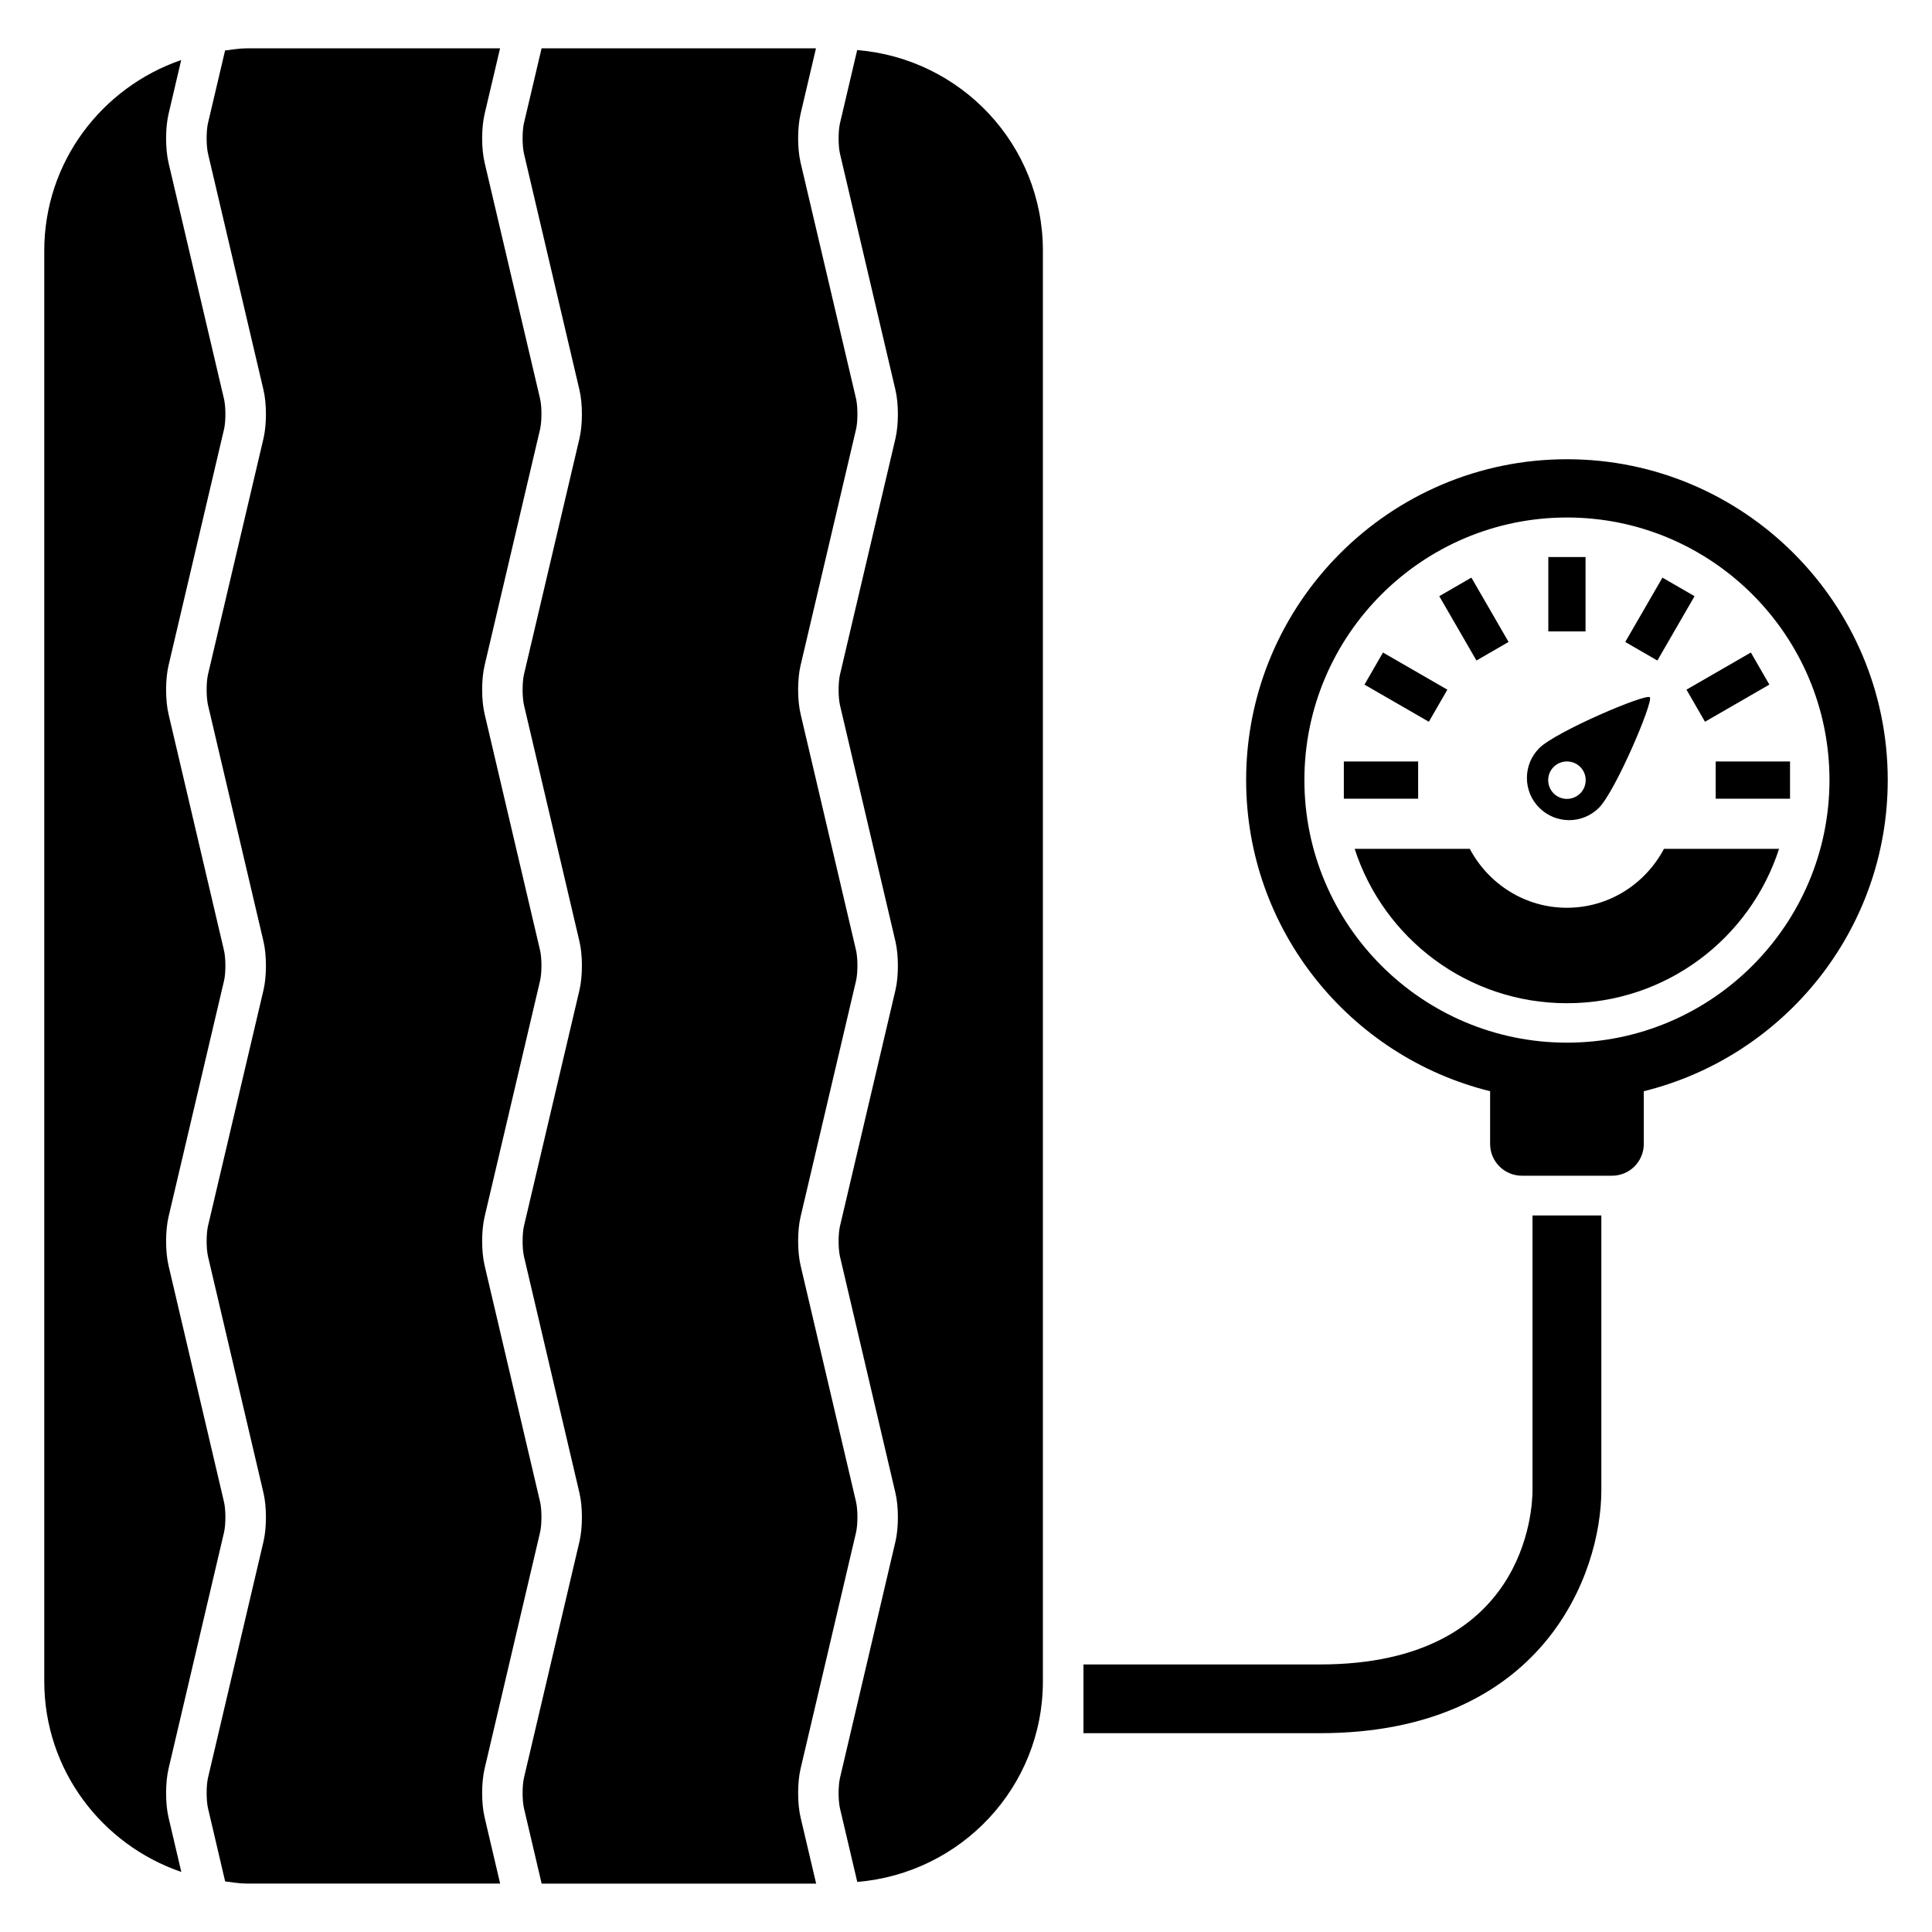
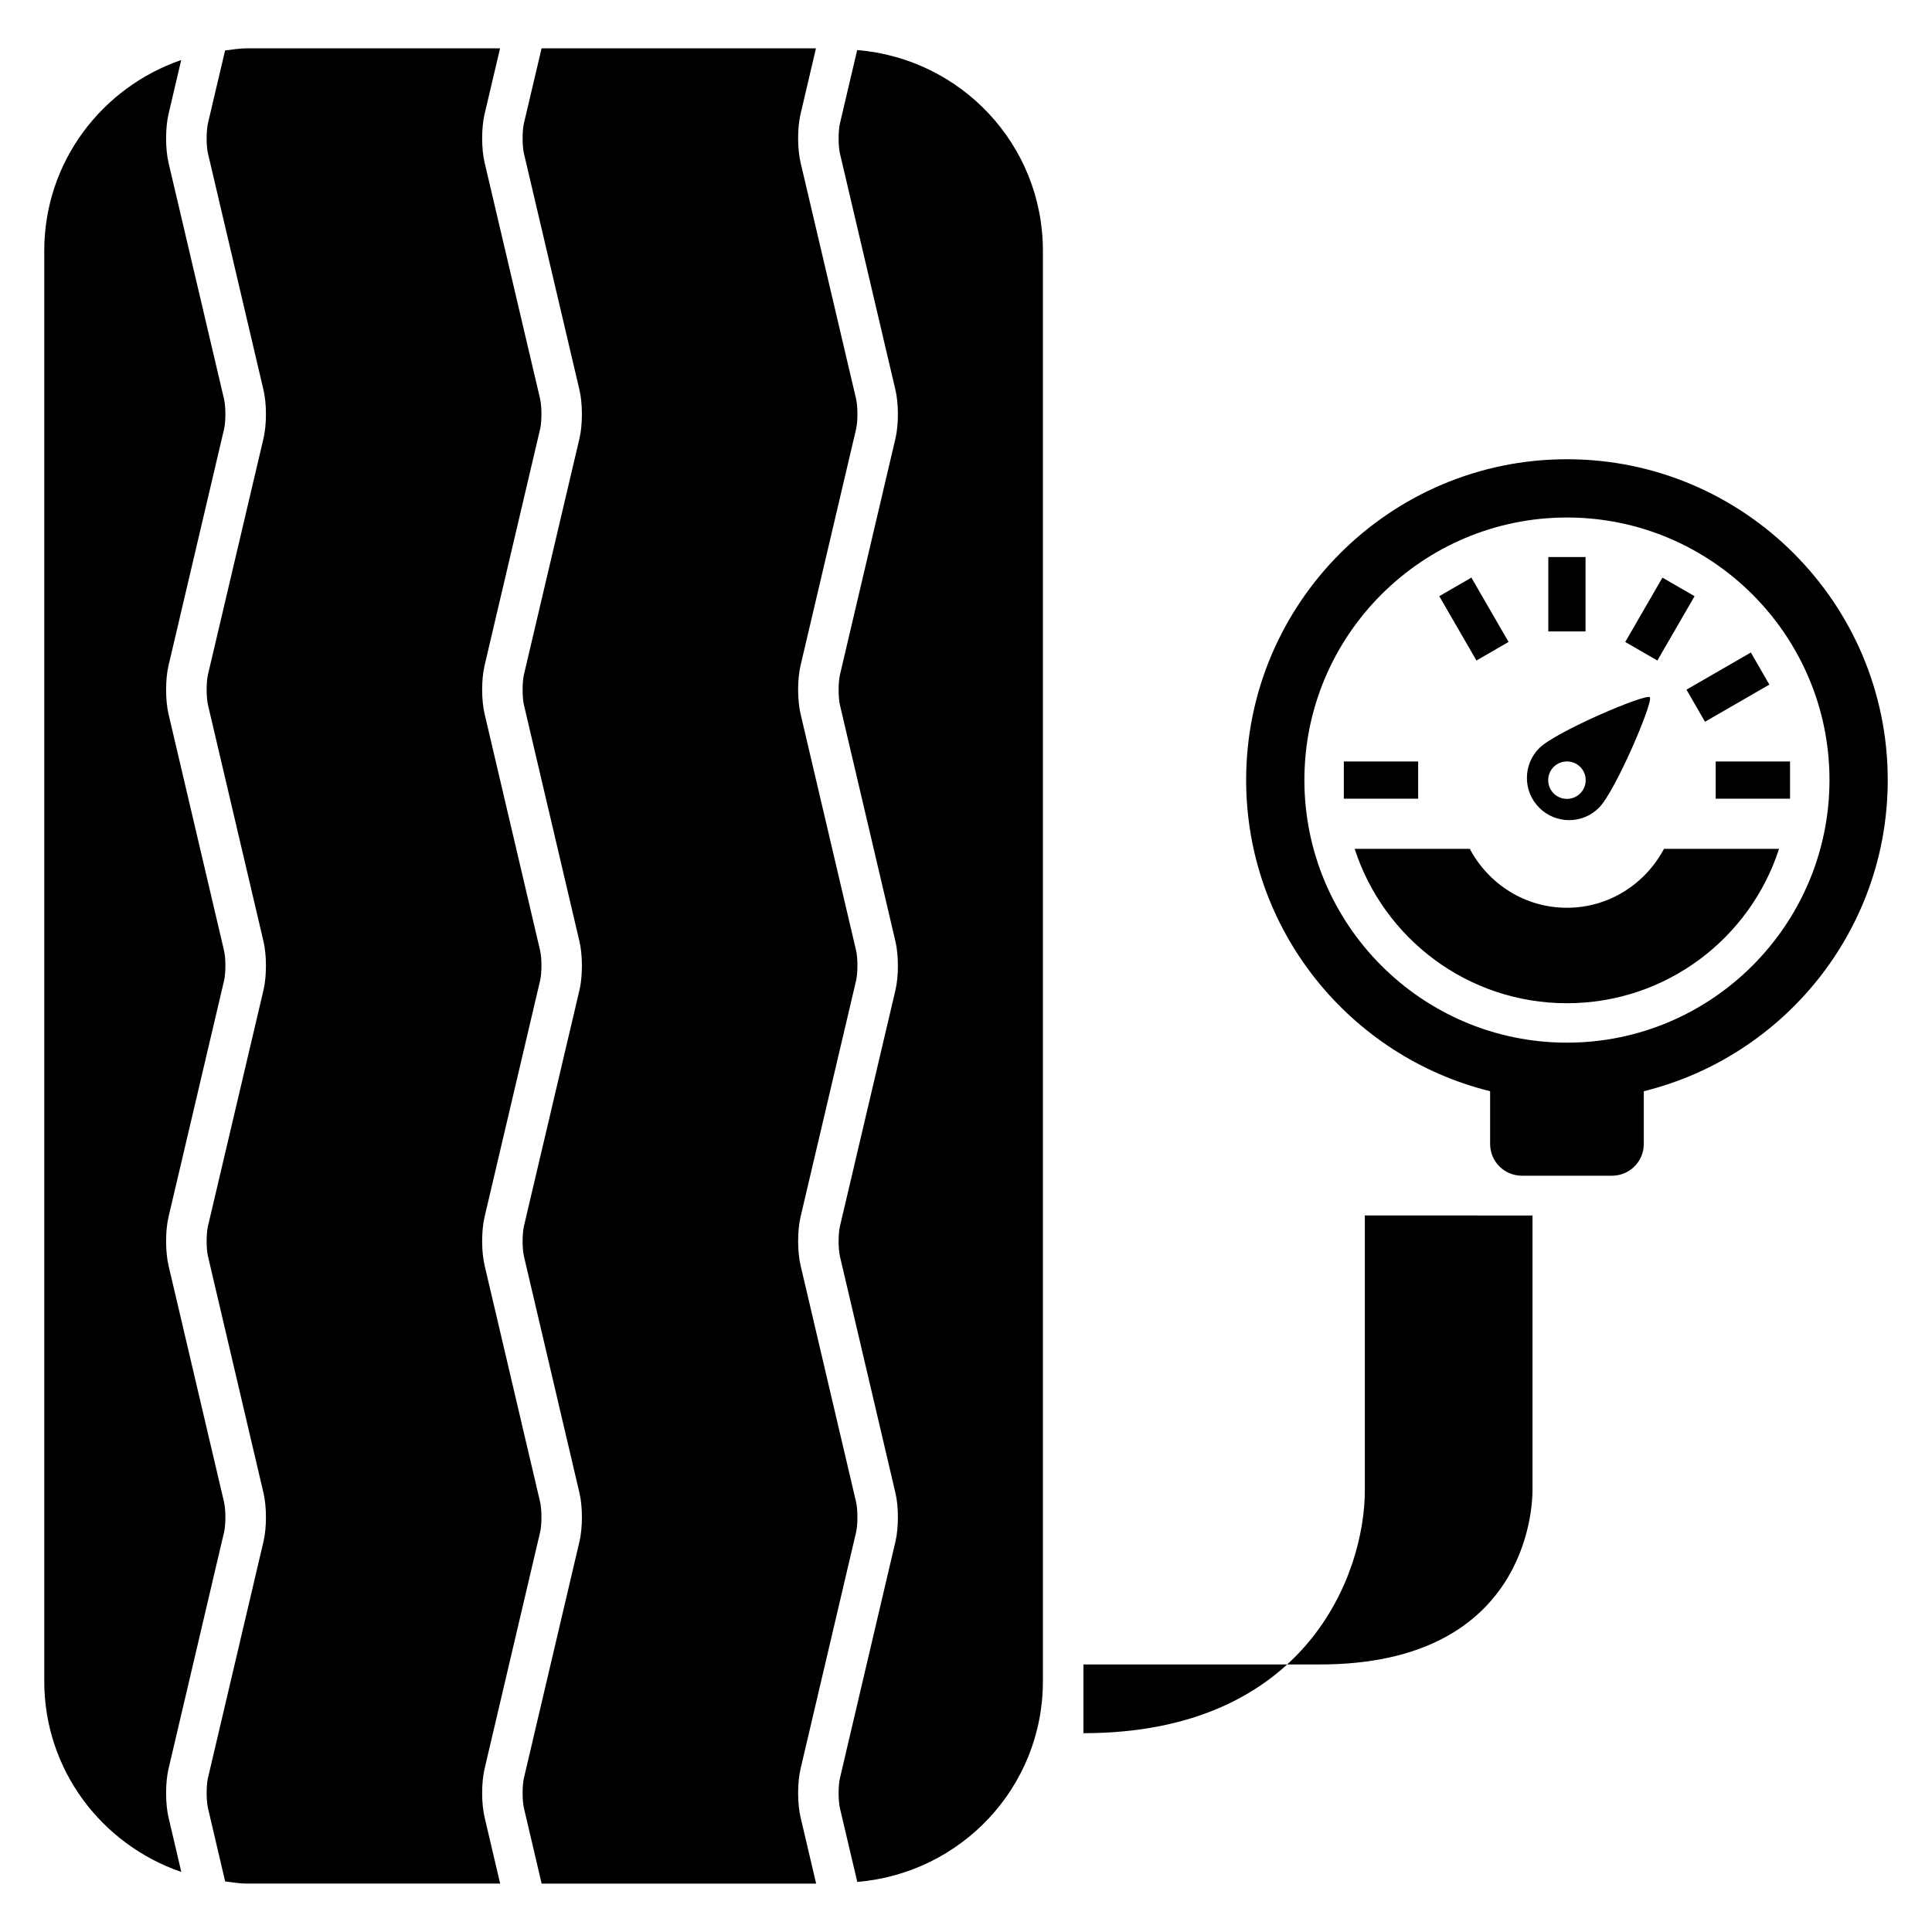
<svg xmlns="http://www.w3.org/2000/svg" fill="#000000" width="800px" height="800px" version="1.1" viewBox="144 144 512 512">
  <g>
    <path d="m371.16 157.27-4.566 19.434c-0.473 2.062-0.473 5.938 0 7.984l14.703 62.625c0.871 3.664 0.871 9.191 0.016 12.855l-14.719 62.656c-0.473 2.062-0.473 5.938 0 8.016l14.703 62.625c0.871 3.664 0.871 9.223 0.016 12.887l-14.719 62.625c-0.473 2.062-0.473 5.938 0 7.984l14.703 62.672c0.871 3.664 0.871 9.191 0.016 12.855l-14.719 62.73c-0.473 2.062-0.473 5.938 0 7.984l4.594 19.527c27.512-2.289 49.191-25.082 49.191-53.191v-379.08c0-28.125-21.691-50.934-49.219-53.191z" />
    <path d="m360.24 156.81h-72.715l-4.688 19.891c-0.457 2.062-0.457 5.938 0.016 7.984l14.703 62.625c0.871 3.664 0.871 9.191 0.016 12.855l-14.734 62.656c-0.457 2.062-0.457 5.938 0.016 8.016l14.703 62.625c0.871 3.664 0.871 9.223 0.016 12.887l-14.734 62.625c-0.457 2.062-0.457 5.938 0.016 7.984l14.703 62.672c0.871 3.664 0.871 9.191 0.016 12.855l-14.734 62.73c-0.457 2.062-0.457 5.938 0.016 7.984l4.688 19.984h72.746l-4.121-17.527c-0.871-3.664-0.871-9.223-0.016-12.887l14.719-62.703c0.473-2.062 0.473-5.938 0-8.016l-14.703-62.668c-0.871-3.695-0.871-9.223-0.016-12.887l14.719-62.625c0.473-2.031 0.473-5.938 0-7.984l-14.703-62.656c-0.871-3.664-0.871-9.191-0.016-12.855l14.719-62.656c0.473-2.062 0.473-5.938 0-8.016l-14.703-62.594c-0.871-3.695-0.871-9.223-0.016-12.887z" />
    <path d="m272.43 625.64c-0.871-3.664-0.871-9.223-0.016-12.887l14.719-62.703c0.473-2.062 0.473-5.938 0-8.016l-14.703-62.652c-0.871-3.695-0.871-9.223-0.016-12.887l14.719-62.625c0.473-2.031 0.473-5.938 0-7.984l-14.703-62.656c-0.871-3.664-0.871-9.191-0.016-12.855l14.719-62.656c0.473-2.062 0.473-5.938 0-8.016l-14.703-62.594c-0.871-3.676-0.871-9.188-0.016-12.852l4.106-17.449h-67.129c-1.969 0-3.848 0.352-5.742 0.566l-4.547 19.324c-0.457 2.062-0.457 5.938 0.016 7.984l14.703 62.625c0.871 3.664 0.871 9.191 0.016 12.855l-14.734 62.656c-0.457 2.062-0.457 5.938 0.016 8.016l14.703 62.625c0.871 3.664 0.871 9.223 0.016 12.887l-14.734 62.625c-0.457 2.062-0.457 5.938 0.016 7.984l14.703 62.672c0.871 3.664 0.871 9.191 0.016 12.855l-14.734 62.73c-0.457 2.062-0.457 5.938 0.016 7.984l4.551 19.406c1.91 0.215 3.754 0.566 5.727 0.566h67.145z" />
    <path d="m188.66 625.64c-0.855-3.664-0.855-9.223 0-12.887l14.719-62.703c0.473-2.062 0.473-5.938-0.016-8.016l-14.703-62.652c-0.855-3.695-0.855-9.223 0-12.887l14.719-62.625c0.473-2.031 0.473-5.938-0.016-7.984l-14.703-62.656c-0.855-3.664-0.855-9.191 0-12.855l14.719-62.656c0.473-2.027 0.473-5.906-0.016-7.996l-14.703-62.594c-0.855-3.695-0.855-9.223 0-12.887l3.359-14.336c-21.051 7.254-36.289 27.023-36.289 50.551v379.08c0 23.527 15.25 43.328 36.32 50.551z" />
    <path d="m554.32 291.62h9.863v19.711h-9.863z" />
    <path d="m525.42 301.99 8.512-4.918 9.855 17.051-8.512 4.918z" />
-     <path d="m505.6 325.43 4.906-8.504 17.059 9.844-4.906 8.504z" />
    <path d="m500.13 345.8h19.695v9.863h-19.695z" />
    <path d="m583.22 319.05-8.512-4.918 9.855-17.051 8.512 4.918z" />
    <path d="m595.84 335.27-4.906-8.504 17.059-9.844 4.906 8.504z" />
    <path d="m598.68 345.8h19.695v9.863h-19.695z" />
    <path d="m584.97 368.95c-4.902 9.238-14.52 15.617-25.727 15.617-11.207 0-20.824-6.383-25.738-15.617h-30.504c7.68 23.738 29.938 40.914 56.242 40.914 26.289 0 48.551-17.176 56.227-40.914z" />
    <path d="m581.22 328.78c-1.039-1.07-24.93 9.098-29.297 13.48-4.367 4.352-4.367 11.449 0 15.801 4.367 4.383 11.449 4.383 15.816 0 4.379-4.348 14.531-28.242 13.48-29.281zm-21.957 26.934c-2.762 0-4.977-2.215-4.977-4.977 0-2.75 2.231-4.945 4.977-4.945 2.75 0 4.961 2.215 4.961 4.945 0.004 2.762-2.227 4.977-4.961 4.977z" />
    <path d="m644.27 350.71c0-46.871-38.137-85.008-85.008-85.008-46.887 0-85.023 38.137-85.023 85.008 0 39.863 27.602 73.328 64.656 82.473v13.953c0 4.688 3.769 8.441 8.441 8.441h23.848c4.672 0 8.441-3.754 8.441-8.441v-13.953c37.043-9.145 64.645-42.594 64.645-82.473zm-85.008 69.605c-38.367 0-69.586-31.223-69.586-69.602 0-38.352 31.223-69.57 69.586-69.57 38.352 0 69.57 31.223 69.57 69.57-0.012 38.379-31.234 69.602-69.57 69.602z" />
-     <path d="m550.13 466.12v72.824c0 4.746-1.586 46.152-56.336 46.152h-62.672v18.215h62.672c58.992 0 74.578-42.105 74.578-64.379v-72.824l-18.242-0.004z" />
+     <path d="m550.13 466.12v72.824c0 4.746-1.586 46.152-56.336 46.152h-62.672v18.215c58.992 0 74.578-42.105 74.578-64.379v-72.824l-18.242-0.004z" />
  </g>
</svg>